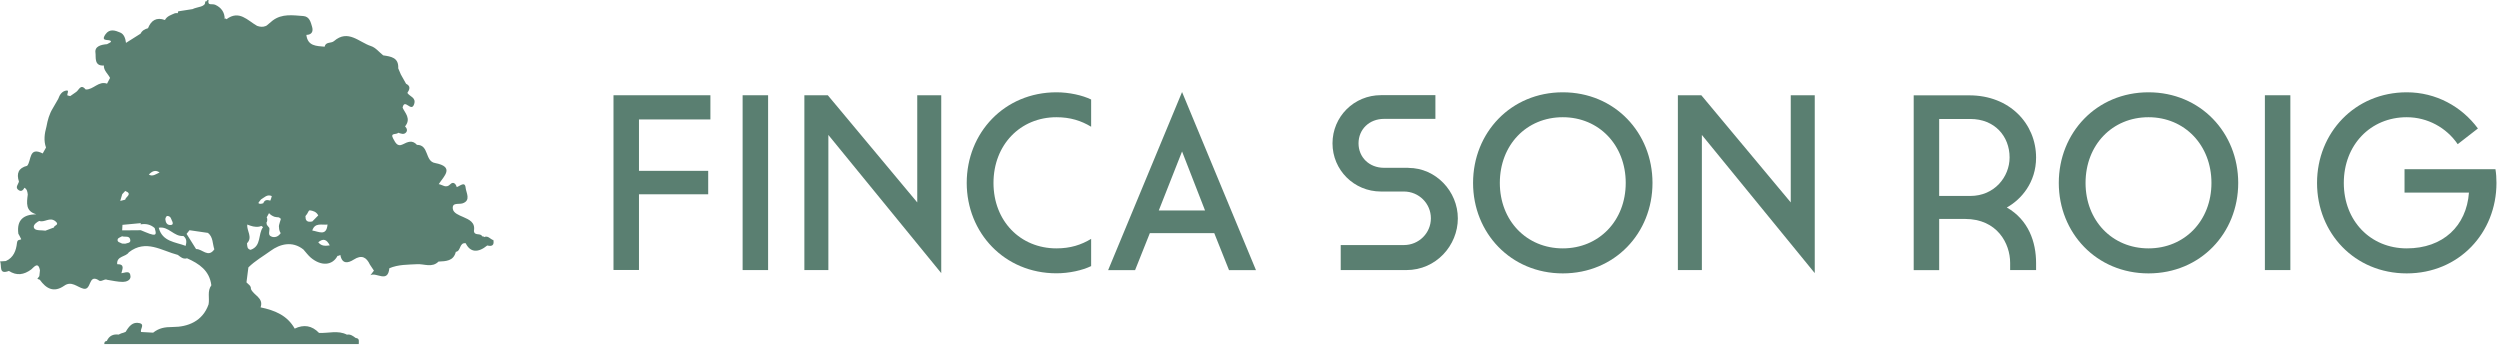
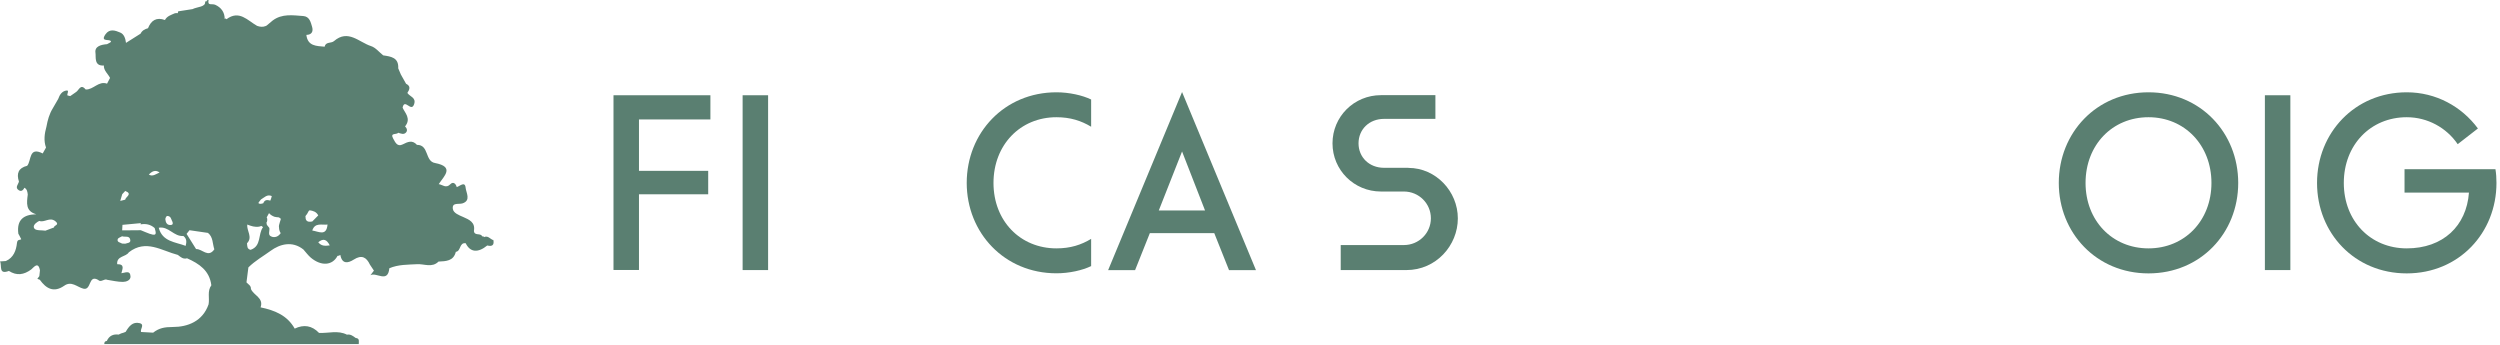
<svg xmlns="http://www.w3.org/2000/svg" width="326" height="45" viewBox="0 0 326 45" fill="none">
  <path d="M80 12.421H92.637V15.575H83.322V22.278H92.349V25.335H83.322V35.205H80V12.409V12.421Z" fill="#5A7F71" />
  <path d="M96.838 12.421H100.16V35.217H96.838V12.421Z" fill="#5A7F71" />
-   <path d="M104.89 12.421H107.947L119.609 26.395V12.421H122.738V35.614L108.019 17.597V35.217H104.89V12.421Z" fill="#5A7F71" />
  <path d="M126.06 23.855C126.06 17.308 130.983 12.036 137.759 12.036C139.42 12.036 141.141 12.421 142.284 12.975V16.525C140.984 15.743 139.576 15.286 137.759 15.286C133.041 15.286 129.551 18.896 129.551 23.855C129.551 28.814 133.041 32.388 137.759 32.388C139.588 32.388 140.984 31.931 142.284 31.149V34.699C141.141 35.253 139.42 35.638 137.759 35.638C130.983 35.638 126.06 30.366 126.06 23.843V23.855Z" fill="#5A7F71" />
  <path d="M158.34 30.402H149.939L148.013 35.229H144.499L154.14 12L163.78 35.229H160.266L158.34 30.402ZM151.107 27.442H157.136L154.14 19.751L151.107 27.442Z" fill="#5A7F71" />
  <path d="M183.651 21.893C187.237 21.893 190.102 24.95 190.102 28.477C190.102 32.003 187.274 35.217 183.398 35.217H174.829V31.955H183.073C185.023 31.955 186.588 30.39 186.588 28.465C186.588 26.539 185.023 24.974 183.073 24.974H180.076C176.562 24.974 173.758 22.17 173.758 18.692C173.758 15.213 176.562 12.409 180.076 12.409H187.177V15.502H180.473C178.548 15.502 177.152 16.874 177.152 18.692C177.152 20.509 178.548 21.881 180.473 21.881H183.663L183.651 21.893Z" fill="#5A7F71" />
-   <path d="M192.088 23.855C192.088 17.308 197.01 12.036 203.787 12.036C210.563 12.036 215.485 17.308 215.485 23.855C215.485 30.402 210.563 35.65 203.787 35.65C197.01 35.65 192.088 30.378 192.088 23.855ZM195.578 23.855C195.578 28.778 199.069 32.388 203.787 32.388C208.504 32.388 211.995 28.778 211.995 23.855C211.995 18.933 208.517 15.286 203.787 15.286C199.057 15.286 195.578 18.896 195.578 23.855Z" fill="#5A7F71" />
-   <path d="M218.795 12.421H221.852L233.514 26.395V12.421H236.644V35.614L221.924 17.597V35.217H218.795V12.421Z" fill="#5A7F71" />
-   <path d="M265.505 34.278V35.217H262.123V34.278C262.123 31.774 260.462 28.549 256.226 28.549H252.868V35.229H249.546V12.433H256.803C262.075 12.433 265.505 16.152 265.505 20.545C265.505 23.807 263.555 26.021 261.69 27.056C264.518 28.681 265.505 31.546 265.505 34.29V34.278ZM256.936 15.514H252.868V25.552H256.936C260.065 25.552 262.051 23.073 262.051 20.533C262.051 17.765 260.101 15.514 256.936 15.514Z" fill="#5A7F71" />
  <path d="M268.466 23.855C268.466 17.308 273.388 12.036 280.164 12.036C286.941 12.036 291.863 17.308 291.863 23.855C291.863 30.402 286.941 35.65 280.164 35.65C273.388 35.65 268.466 30.378 268.466 23.855ZM271.956 23.855C271.956 28.778 275.446 32.388 280.164 32.388C284.882 32.388 288.373 28.778 288.373 23.855C288.373 18.933 284.882 15.286 280.164 15.286C275.446 15.286 271.956 18.896 271.956 23.855Z" fill="#5A7F71" />
  <path d="M295.341 12.421H298.663V35.217H295.341V12.421Z" fill="#5A7F71" />
  <path d="M313.551 22.062H325.406C325.503 22.652 325.539 23.229 325.539 23.855C325.539 30.366 320.652 35.65 313.84 35.65C307.028 35.65 302.142 30.378 302.142 23.855C302.142 17.332 307.064 12.036 313.84 12.036C317.656 12.036 321.001 13.89 323.12 16.754L320.484 18.8C319.016 16.646 316.548 15.286 313.84 15.286C309.122 15.286 305.632 18.896 305.632 23.855C305.632 28.814 309.122 32.388 313.84 32.388C318.558 32.388 321.627 29.488 321.952 25.119H313.551V22.062Z" fill="#5A7F71" />
  <path d="M41.5 31.59C42.16 31.04 42.61 31.22 43 32C42.33 32.09 41.89 32.08 41.5 31.59ZM42.71 29.28C42.57 30.87 41.53 30.17 40.72 30.06C41.06 28.98 41.98 29.37 42.71 29.28ZM35.44 30.86C34.84 30.69 35.21 30.11 35.12 29.72L34.8 29.32C34.78 29.22 34.76 29.12 34.74 29.02C34.76 29 34.77 28.99 34.79 28.97C34.86 28.79 34.87 28.61 34.82 28.42C34.81 28.4 34.79 28.38 34.77 28.36C34.87 28.17 34.98 27.98 35.08 27.79C35.26 28.01 35.5 28.15 35.77 28.26C35.82 28.27 35.87 28.28 35.92 28.29C36.02 28.31 36.11 28.33 36.22 28.33C36.28 28.33 36.34 28.34 36.39 28.35C36.44 28.41 36.51 28.46 36.58 28.48C36.6 28.51 36.61 28.55 36.61 28.61C36.54 28.84 36.45 29.07 36.4 29.31C36.39 29.37 36.38 29.43 36.37 29.49C36.37 29.76 36.41 30.02 36.52 30.27C36.55 30.32 36.58 30.35 36.61 30.39C36.34 30.79 35.96 31.02 35.43 30.87M32.69 32.58C32.19 32.48 32.25 32.07 32.21 31.72C32.99 30.94 32.15 30.09 32.24 29.28C32.75 29.48 33.25 29.65 33.81 29.55C33.9 29.52 34 29.49 34.09 29.46C34.16 29.51 34.23 29.57 34.3 29.62C33.62 30.52 34.12 32.07 32.7 32.57M25.57 32.48C25.16 31.82 24.74 31.16 24.33 30.5C24.46 30.34 24.58 30.18 24.71 30.02C25.51 30.14 26.32 30.25 27.12 30.37C27.81 30.92 27.7 31.79 27.95 32.51C27.14 33.68 26.37 32.43 25.57 32.48ZM20.7 29.7C21.97 29.45 22.68 30.89 23.91 30.77C24.37 31.12 24.34 31.57 24.21 32.06C22.86 31.55 21.17 31.52 20.7 29.7ZM19.58 30.51C19.17 30.36 18.77 30.19 18.36 30.02C17.55 30.02 16.74 30.04 15.93 30.04C15.94 29.8 15.96 29.56 15.97 29.32C16.75 29.24 17.54 29.17 18.32 29.1L18.38 29.18L18.32 29.26C19.01 29.14 19.63 29.26 20.17 29.74C20.31 30.26 20.56 30.86 19.58 30.5M16.32 31.78C16.19 31.78 16.05 31.77 15.92 31.76C15.68 31.61 15.23 31.6 15.35 31.19C15.4 31.02 15.72 30.93 15.92 30.81C16.29 30.95 16.9 30.67 16.99 31.29C17.06 31.71 16.59 31.68 16.32 31.78ZM4.49 29.81C4.25 29.5 4.54 29.16 4.9 28.93C4.97 28.89 5.05 28.84 5.12 28.81C5.81 29.06 6.47 28.26 7.21 28.84C7.85 29.35 7.01 29.37 7.04 29.66C6.66 29.8 6.29 29.94 5.92 30.08C5.43 30 4.72 30.1 4.49 29.81ZM21.78 28.16C22.3 28.15 22.33 28.63 22.4 28.73C22.68 29.25 22.44 29.33 22.27 29.34C21.75 29.38 21.6 28.99 21.56 28.58C21.55 28.44 21.71 28.16 21.79 28.16M20.81 22.49C20.35 22.69 19.89 23.08 19.41 22.76C19.81 22.35 20.24 22.09 20.81 22.49ZM16.32 26.04C16.11 26.09 15.89 26.14 15.68 26.2C15.77 25.91 15.85 25.61 15.94 25.32C16.07 25.18 16.2 25.04 16.33 24.9C17.35 25.3 16.36 25.67 16.32 26.05M35.44 25.57C35.41 25.77 35.32 25.96 35.25 26.16C34.89 26.07 34.54 25.98 34.33 26.5C34.09 26.59 33.88 26.61 33.72 26.52C33.73 26.48 33.73 26.44 33.72 26.4C33.82 26.27 33.93 26.14 34.03 26.01C34.47 25.76 34.83 25.29 35.45 25.57M40.02 27.94C40.11 27.8 40.19 27.66 40.26 27.51C40.3 27.48 40.34 27.45 40.38 27.42C40.82 27.49 41.25 27.6 41.5 28.09C41.24 28.35 40.98 28.62 40.72 28.88C39.91 29.04 39.84 28.64 39.83 28.18C39.89 28.1 39.95 28.02 40.01 27.94M64.29 31.3C63.9 31.15 63.62 30.68 63.11 30.92C63.06 30.81 62.99 30.78 62.88 30.84C62.71 30.32 61.84 30.82 61.8 30.1C62 28.99 61.18 28.64 60.41 28.3C59.85 28.06 59.12 27.78 59.05 27.24C58.93 26.36 59.79 26.68 60.31 26.52C61.45 26.15 60.78 25.12 60.72 24.5C60.64 23.59 59.98 24.26 59.56 24.4C59.44 23.94 59.09 23.65 58.74 24.01C58.16 24.62 57.71 24.08 57.21 24.01C57.91 22.95 59.31 21.76 56.74 21.26C55.38 21.04 55.97 18.87 54.37 18.89C53.77 18.22 53.18 18.49 52.51 18.83C51.8 19.19 51.54 18.55 51.27 18.07C50.82 17.26 51.74 17.6 51.92 17.31C52.27 17.41 52.65 17.6 52.94 17.28C53.17 17.03 53.06 16.72 52.82 16.48C53.66 15.46 52.78 14.7 52.5 14.04C52.76 12.75 53.62 14.71 54 13.59C54.3 12.71 53.43 12.6 53.12 12.12C53.41 11.67 53.6 11.24 52.95 10.92C52.72 10.52 52.49 10.12 52.27 9.71C52.16 9.44 52.04 9.18 51.93 8.91C52.01 7.5 50.98 7.37 49.97 7.22C49.44 6.8 48.98 6.2 48.38 6.01C46.82 5.51 45.39 3.77 43.55 5.36C43.19 5.68 42.47 5.41 42.33 6.09C41.27 5.99 40.12 6.03 39.95 4.55C40.66 4.54 40.87 4.09 40.7 3.51C40.52 2.9 40.37 2.15 39.54 2.09C38.17 1.99 36.77 1.76 35.55 2.68C35.28 2.9 35.01 3.13 34.75 3.35C34.71 3.35 34.68 3.37 34.66 3.39C34.28 3.55 33.9 3.51 33.52 3.37C32.28 2.67 31.19 1.26 29.53 2.51L29.43 2.4L29.3 2.47C29.3 1.59 28.84 0.98 28.08 0.63C27.64 0.43 27.02 0.81 27.2 0C26.8 0 27.14 0.2 26.74 0.2C26.88 0.93 25.69 0.88 25.1 1.19C24.48 1.29 23.85 1.39 23.23 1.48C23.23 1.57 23.2 1.65 23.17 1.72C23.05 1.7 22.92 1.7 22.8 1.73C22.32 1.95 21.78 2.09 21.51 2.61C20.41 2.21 19.71 2.65 19.3 3.68C18.89 3.79 18.53 3.98 18.33 4.39C17.7 4.79 17.08 5.18 16.43 5.59C16.36 5.02 16.18 4.46 15.69 4.25C15.05 3.98 14.3 3.69 13.75 4.48C13 5.58 14.43 4.99 14.47 5.43C14.47 5.52 14.14 5.65 13.96 5.76C13.19 5.82 12.31 6.03 12.45 6.9C12.53 7.43 12.24 8.64 13.54 8.54C13.52 9.22 14.08 9.62 14.35 10.16C14.22 10.41 14.09 10.66 13.96 10.91C12.85 10.51 12.18 11.72 11.17 11.67C10.51 10.87 10.3 11.76 9.92 12C9.67 12.18 9.41 12.35 9.16 12.53C9.03 12.51 8.91 12.48 8.78 12.43C8.75 12.21 9.02 11.78 8.72 11.8C8.12 11.84 7.78 12.34 7.59 12.9C7.35 13.31 7.11 13.72 6.88 14.13C6.43 14.86 6.21 15.67 6.06 16.5C5.81 17.41 5.67 18.32 6 19.24C5.86 19.5 5.71 19.75 5.57 20.01C3.72 19.07 4.12 20.96 3.54 21.62C2.39 21.9 2.13 22.63 2.47 23.68C2.38 24.06 1.9 24.46 2.46 24.81C2.81 25.03 3.03 24.77 3.19 24.48C3.54 24.68 3.58 25.02 3.62 25.37C3.49 26.44 3.3 27.54 4.73 27.94C3.08 27.97 2.16 28.67 2.39 30.45C2.39 30.5 2.41 30.54 2.45 30.57C2.56 30.77 2.67 30.98 2.77 31.19C2.59 31.35 2.27 31.15 2.21 31.7C2.11 32.63 1.78 33.6 0.76 34.04C0.51 34.06 0.25 34.07 0 34.09C0.29 34.59 -0.25 35.87 1.16 35.33C2.18 35.98 3.11 35.85 4.08 35.13C4.33 34.95 4.98 33.98 5.21 35.25C5.18 35.5 5.15 35.76 5.13 36.01C5.04 36.13 4.96 36.24 4.87 36.36C4.98 36.4 5.08 36.44 5.19 36.48C6.02 37.64 7.01 38.2 8.36 37.27C9.31 36.58 10.05 37.43 10.86 37.64C11.95 37.92 11.5 35.77 12.78 36.49C13.18 36.91 13.59 36.27 13.99 36.49C14.66 36.59 15.34 36.76 16.02 36.76C16.43 36.76 17.05 36.57 17.02 36.04C16.97 35.18 16.29 35.59 15.83 35.63C15.95 35.09 16.32 34.44 15.28 34.45C15.19 33.35 16.41 33.53 16.8 32.9C19.03 31.16 21.08 32.7 23.19 33.24C23.55 33.51 23.88 33.84 24.39 33.68C25.97 34.38 27.32 35.28 27.56 37.2C27 37.96 27.35 38.86 27.2 39.68C26.43 41.91 24.47 42.64 22.53 42.64C21.46 42.64 20.73 42.78 19.97 43.38C19.44 43.35 18.92 43.32 18.39 43.29C18.25 42.91 18.91 42.32 18.21 42.14C17.3 41.91 16.8 42.57 16.39 43.27C16.3 43.31 16.21 43.34 16.12 43.38C15.9 43.43 15.68 43.51 15.47 43.63C14.76 43.54 14.23 43.79 13.93 44.46C13.68 44.48 13.59 44.63 13.6 44.87H46.78C46.77 44.54 46.94 44.12 46.38 44.07C46.04 43.82 45.71 43.55 45.24 43.64C44.06 43.03 42.81 43.48 41.6 43.41C40.68 42.45 39.62 42.28 38.43 42.85C37.45 41.11 35.81 40.46 33.98 40.08C34.42 38.83 33.06 38.52 32.72 37.68C32.75 37.24 32.37 37.08 32.14 36.82C32.22 36.17 32.31 35.52 32.39 34.87C33.25 34.01 34.34 33.4 35.3 32.7C36.48 31.84 38.09 31.37 39.56 32.53C39.88 32.89 40.17 33.29 40.53 33.6C41.89 34.74 43.35 34.63 44.01 33.37C44.15 33.37 44.27 33.32 44.38 33.24C44.6 34.47 45.38 34.33 46.13 33.85C47.16 33.19 47.78 33.53 48.24 34.51C48.41 34.77 48.59 35.03 48.76 35.29C48.61 35.49 48.45 35.69 48.3 35.89C49.07 35.44 50.58 36.99 50.77 34.98C51.94 34.48 53.17 34.52 54.41 34.45C55.32 34.4 56.35 34.95 57.18 34.11C58.14 34.06 59.14 34.06 59.44 32.84C60.13 32.76 59.87 31.59 60.73 31.72C61.3 32.91 62.32 33.01 63.54 32.01C64.2 32.18 64.47 31.95 64.33 31.27" fill="#5A7F71" />
</svg>